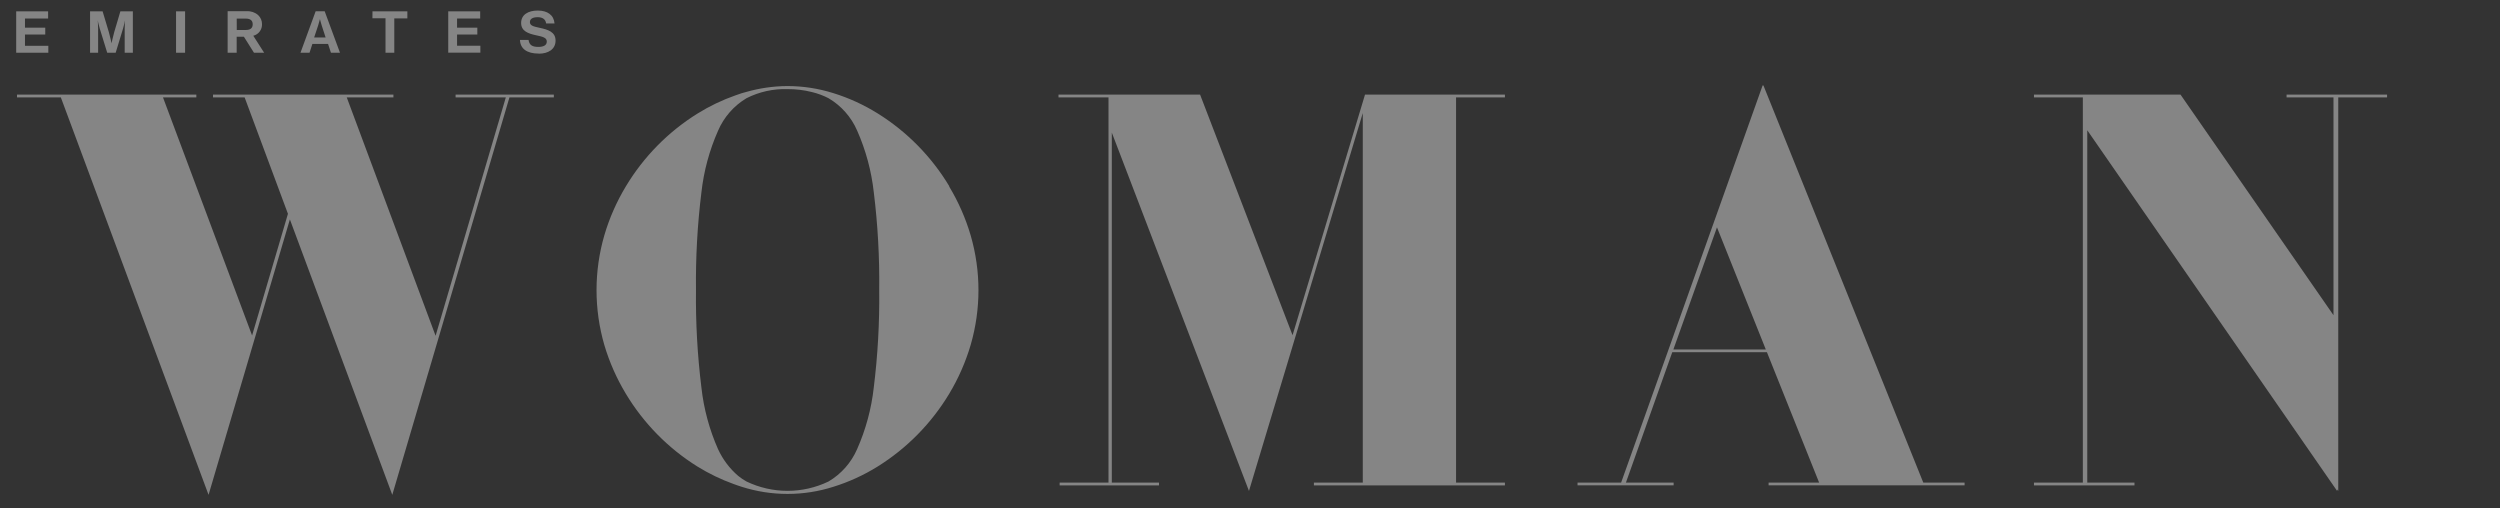
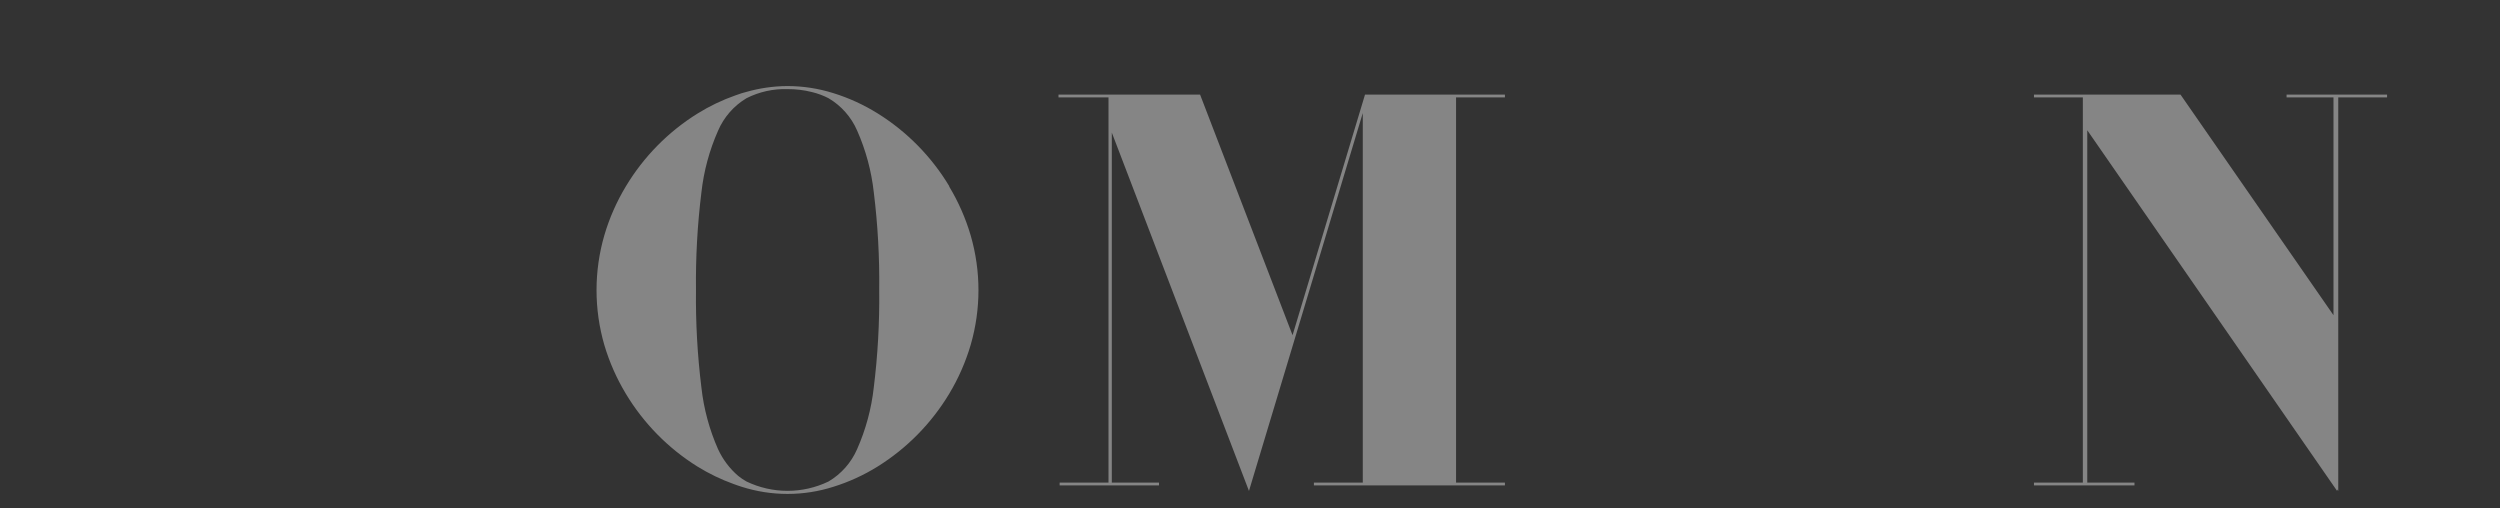
<svg xmlns="http://www.w3.org/2000/svg" fill="none" viewBox="0 0 177 36" height="36" width="177">
  <rect x="0" y="0" width="177" height="36" fill="#333333" stroke="none" />
  <g opacity="0.4">
-     <path fill="white" d="M38.139 3.801C38.831 3.801 39.334 3.479 39.334 2.873C39.334 2.268 38.819 2.097 38.188 1.965C37.733 1.871 37.518 1.8 37.518 1.562C37.518 1.324 37.736 1.217 38.072 1.217C38.409 1.217 38.63 1.366 38.665 1.662H39.261C39.213 1.069 38.767 0.747 38.075 0.747C37.383 0.747 36.896 1.047 36.896 1.626C36.896 2.206 37.399 2.377 37.95 2.496C38.418 2.599 38.713 2.657 38.713 2.944C38.713 3.231 38.434 3.321 38.114 3.321C37.675 3.321 37.473 3.182 37.422 2.828H36.813C36.836 3.45 37.306 3.794 38.143 3.794M31.735 3.73H34.01V3.24H32.36V2.445H33.795V1.958H32.36V1.314H33.997V0.802H31.735V3.73H31.735ZM26.368 1.295H27.294V3.733H27.916V1.301H28.842V0.802H26.371L26.368 1.295ZM22.524 1.804C22.575 1.646 22.652 1.353 22.652 1.353C22.652 1.353 22.726 1.649 22.777 1.804L23.053 2.651H22.242L22.524 1.804ZM21.274 3.733H21.915L22.117 3.109H23.226L23.431 3.733H24.071L22.988 0.798H22.348L21.274 3.733ZM16.76 1.317H17.401C17.721 1.317 17.891 1.449 17.891 1.717C17.891 1.984 17.734 2.123 17.404 2.123H16.763L16.76 1.317ZM17.981 3.733H18.701L17.933 2.532C18.305 2.44 18.563 2.099 18.551 1.713C18.555 1.469 18.455 1.234 18.276 1.069C18.054 0.875 17.765 0.776 17.471 0.795H16.116V3.733H16.757V2.603H17.269L17.981 3.733ZM12.464 3.733H13.104V0.802H12.464V3.733ZM6.376 3.733H6.947V2.052C6.947 1.813 6.921 1.443 6.921 1.443C6.921 1.443 6.988 1.788 7.056 2L7.59 3.733H8.19L8.718 2C8.783 1.788 8.853 1.443 8.853 1.443C8.853 1.443 8.827 1.813 8.827 2.052V3.733H9.407V0.802H8.523L8.087 2.274C7.981 2.644 7.898 3.066 7.898 3.066C7.898 3.066 7.812 2.644 7.706 2.274L7.264 0.802H6.376V3.733ZM1.147 3.733H3.422V3.241H1.769V2.445H3.204V1.958H1.769V1.314H3.406V0.802H1.147V3.733Z" />
-     <path fill="white" d="M39.212 6.7H32.256V6.897H35.812L30.84 23.774L29.731 20.797L24.551 6.897H27.854V6.7H15.08V6.897H17.32L18.178 9.204L20.386 15.137L20.136 15.988L17.848 23.752L11.54 6.897H13.901V6.7H13.898H1.204V6.897H4.308L14.766 35.036L20.524 15.534L27.774 35.036L31.574 22.147L36.069 6.897H39.212V6.7Z" />
    <path fill="white" d="M50.839 31.805C50.225 30.418 49.827 28.945 49.66 27.436C49.377 25.146 49.249 22.838 49.276 20.529C49.249 18.221 49.377 15.914 49.66 13.623C49.827 12.114 50.225 10.641 50.839 9.255C51.252 8.294 51.956 7.489 52.851 6.954C53.752 6.499 54.752 6.277 55.761 6.31C56.34 6.306 56.916 6.375 57.478 6.516C57.888 6.614 58.285 6.761 58.66 6.954C59.559 7.483 60.268 8.285 60.685 9.245C61.299 10.632 61.697 12.105 61.864 13.613C62.147 15.904 62.276 18.212 62.248 20.52C62.276 22.828 62.148 25.136 61.864 27.427C61.697 28.935 61.299 30.409 60.685 31.795C60.268 32.756 59.559 33.559 58.66 34.089C56.824 34.972 54.688 34.972 52.851 34.089C52.645 33.976 52.45 33.844 52.268 33.696C51.659 33.175 51.17 32.526 50.836 31.795M67.208 13.182C65.947 11.085 64.208 9.318 62.136 8.028C61.156 7.418 60.103 6.936 59.003 6.594C57.953 6.264 56.86 6.095 55.76 6.092C54.762 6.097 53.769 6.24 52.81 6.517C52.71 6.546 52.614 6.565 52.515 6.598C52.364 6.643 52.217 6.701 52.069 6.752C51.129 7.082 50.228 7.514 49.381 8.041C47.309 9.33 45.57 11.097 44.31 13.195C43.655 14.281 43.142 15.447 42.785 16.665C42.051 19.198 42.051 21.888 42.785 24.422C43.144 25.635 43.657 26.796 44.31 27.878C45.571 29.976 47.309 31.742 49.381 33.033C50.191 33.533 51.05 33.948 51.944 34.27C52.133 34.337 52.323 34.408 52.515 34.466C54.625 35.138 56.889 35.138 58.999 34.466C60.1 34.124 61.153 33.642 62.133 33.033C64.205 31.742 65.943 29.975 67.204 27.878C67.858 26.792 68.369 25.626 68.727 24.409C69.458 21.884 69.458 19.202 68.727 16.677C68.37 15.46 67.858 14.294 67.204 13.208" />
    <path fill="white" d="M96.642 6.7L91.513 23.732L84.967 6.7H74.945H74.942V6.897H74.945H78.482V34.166H75.022V34.366H82.058V34.166H78.716V9.387L88.427 34.759L96.485 8.005V34.166H93.025V34.366H106.549V34.166H106.545H103.089V6.897H106.549V6.7H96.642Z" />
    <path fill="white" d="M169.005 6.7H161.969H161.889V6.897H165.211V22.315L154.382 6.7H144.085H144.005V6.897H147.465V34.166H144.005V34.366H144.085H151.121V34.166H151.041H147.779V9.223L165.468 34.759V34.646L165.548 34.759V6.897H168.928H169.005V6.7Z" />
-     <path fill="white" d="M125.018 24.74H118.476L121.562 16.097L125.018 24.74ZM139.052 34.166H136.168L124.842 6.027L124.823 6.078L124.801 6.027L114.776 34.166H111.69V34.363H118.493V34.166H115.116L118.396 24.937H125.099L128.793 34.166H125.217V34.363H139.093V34.166H139.055H139.052Z" />
  </g>
</svg>